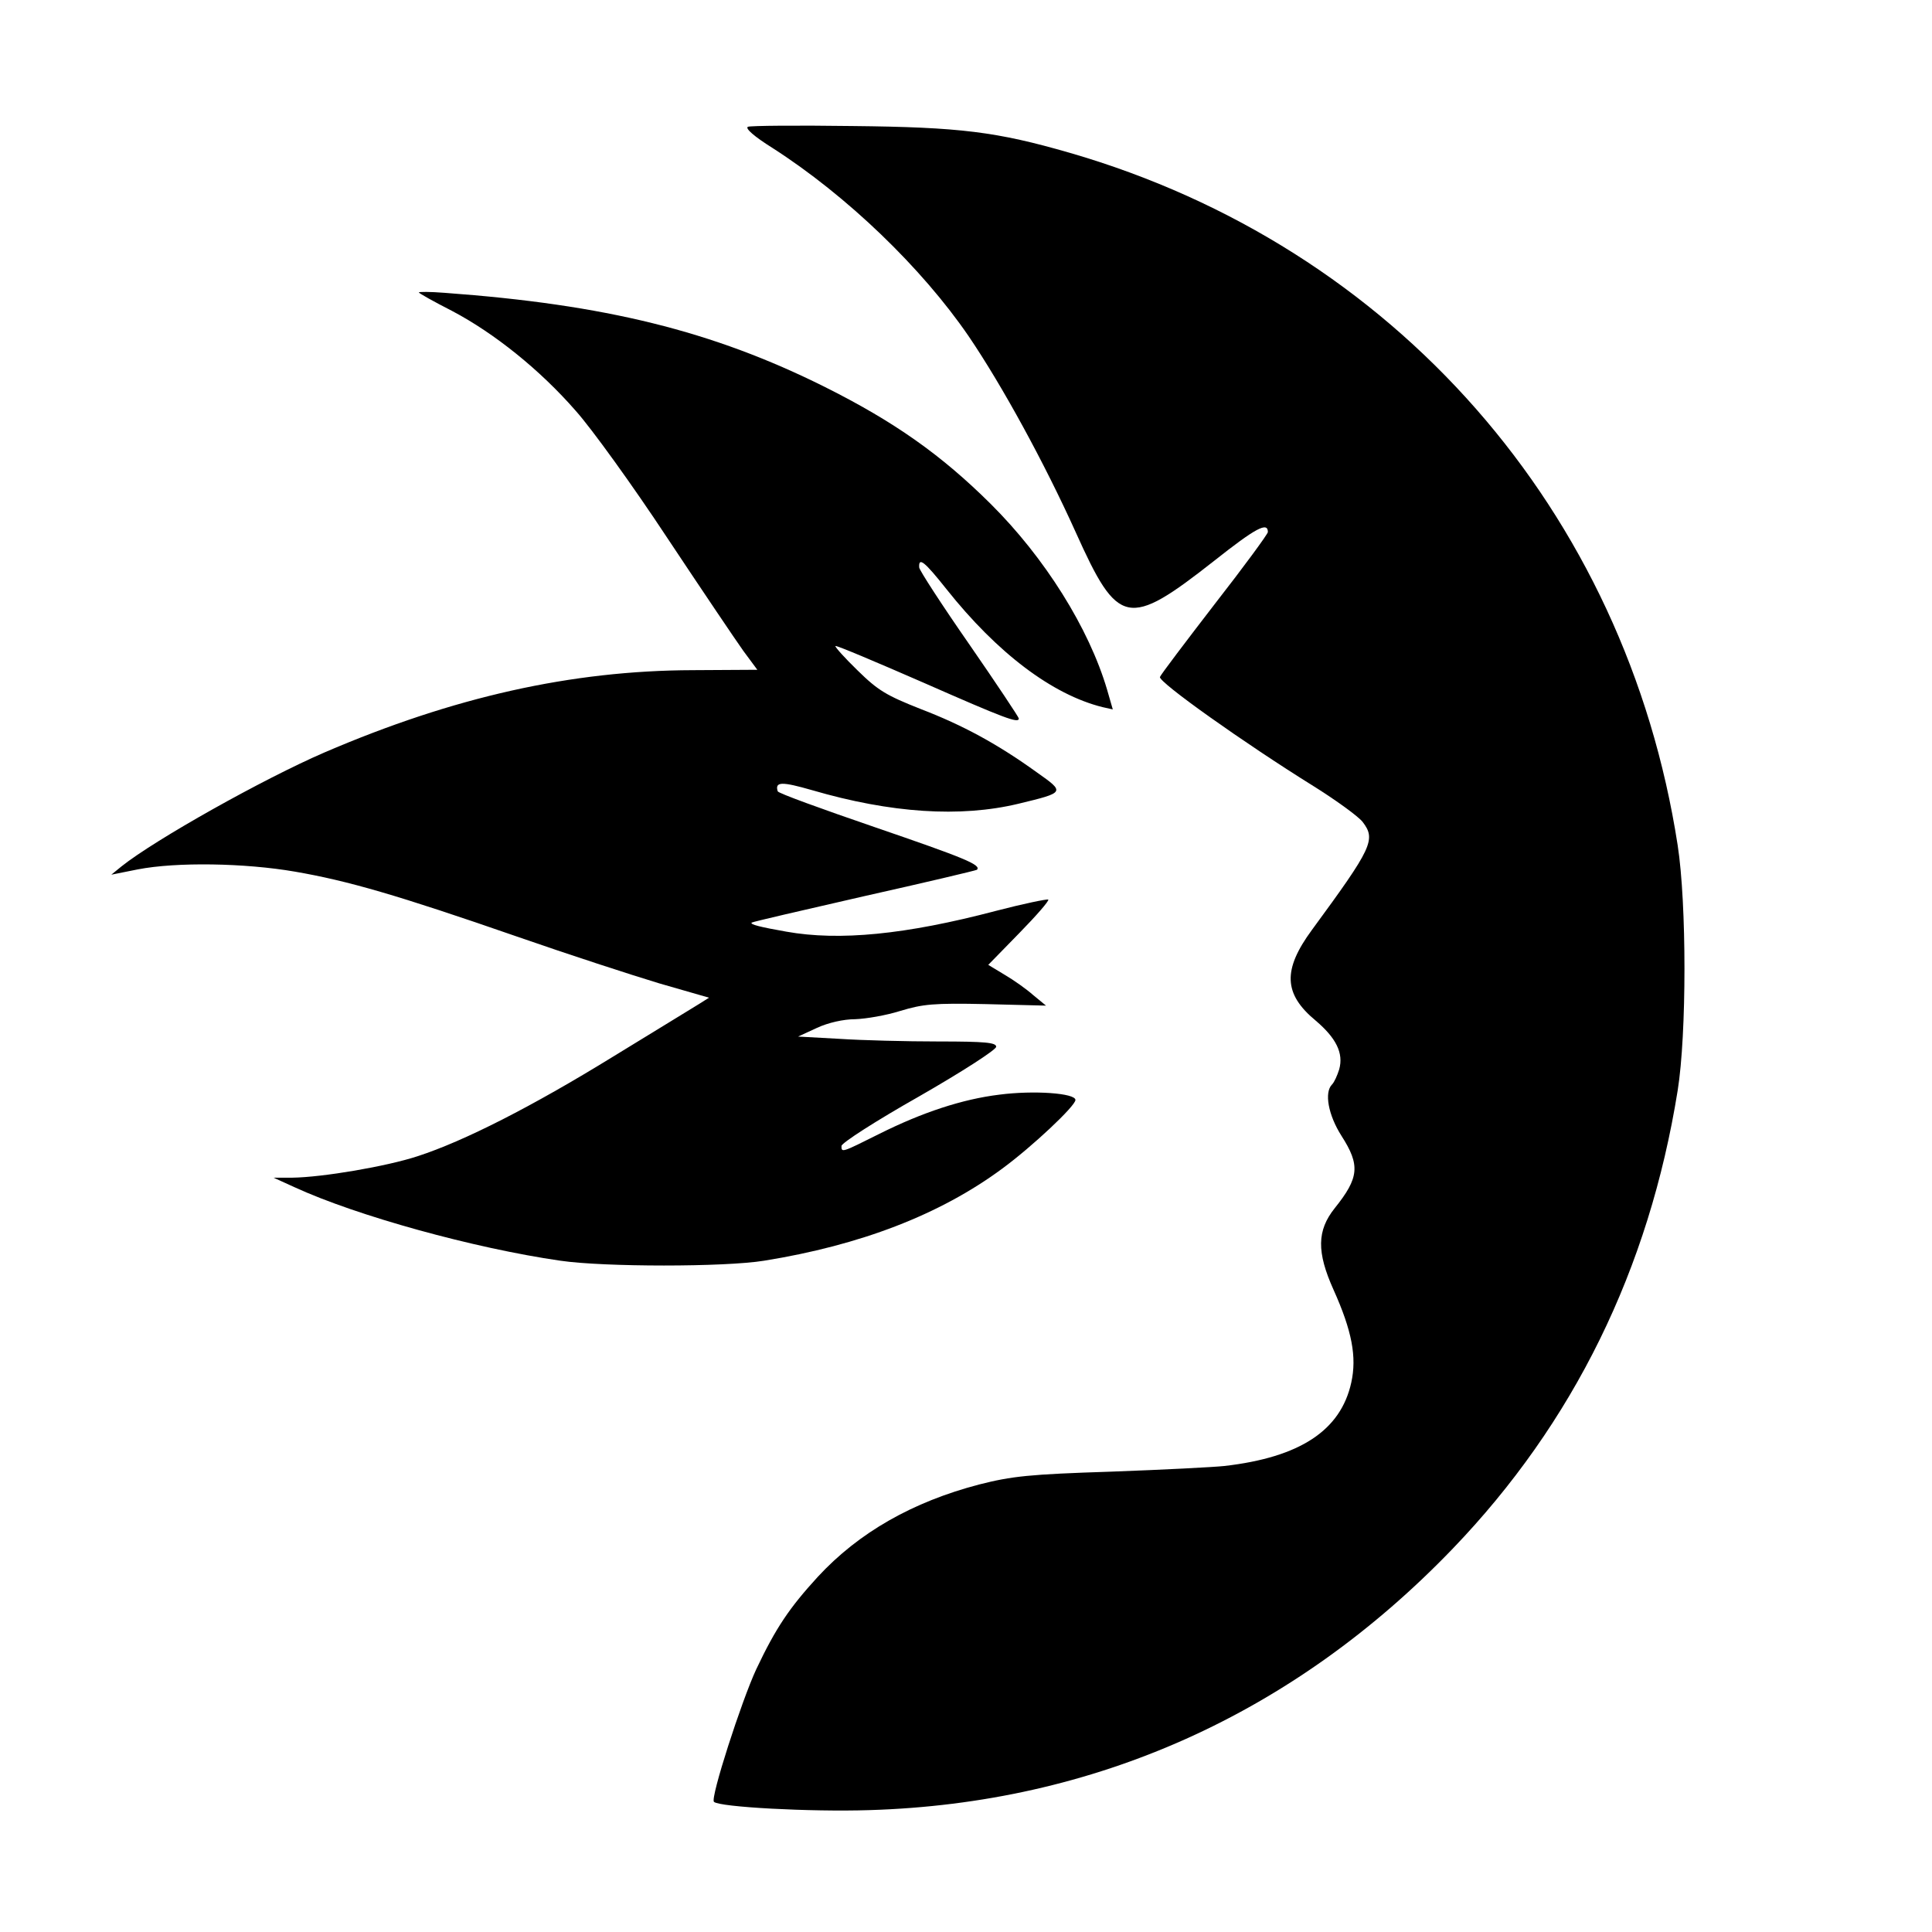
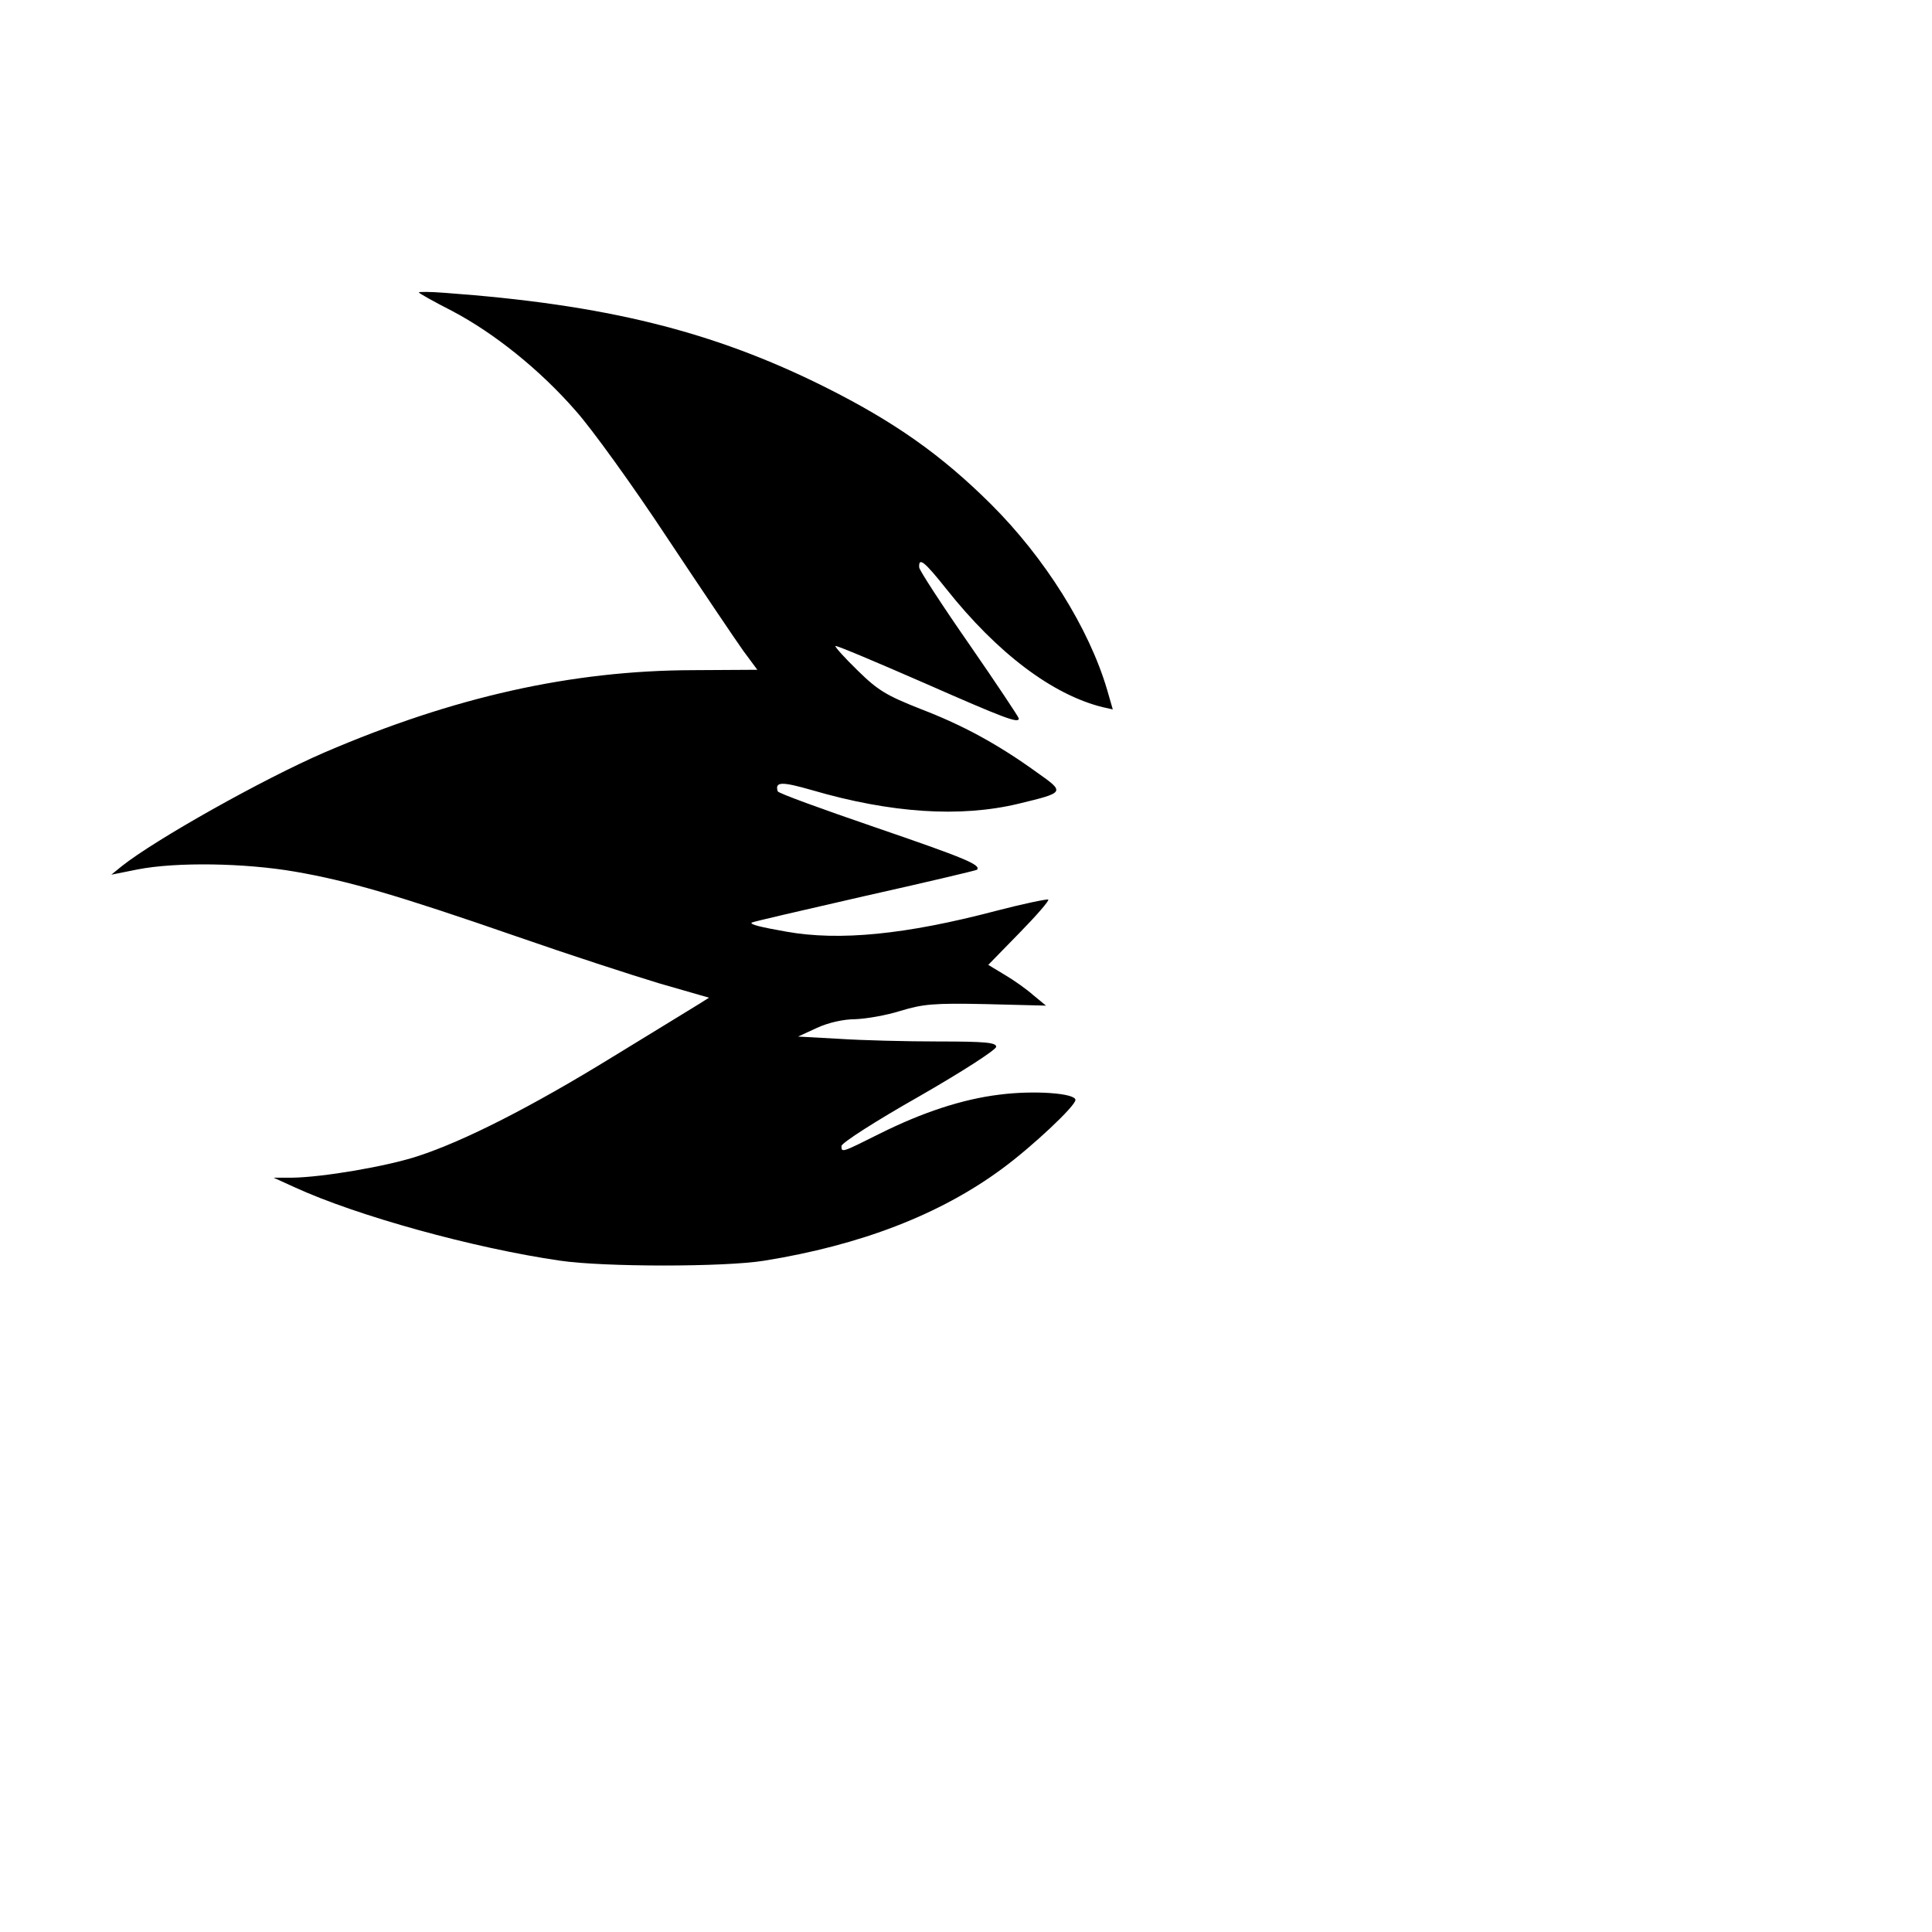
<svg xmlns="http://www.w3.org/2000/svg" version="1.0" width="512pt" height="512pt" viewBox="0 0 512 512" preserveAspectRatio="xMidYMid meet">
  <g transform="translate(0,512) scale(0.1,-0.1)" fill="#000000" stroke="none">
-     <path d="M1982 4784 c-8 -4 17 -26 65 -56 198 -127 396 -318 520 -499 89 -131 201 -336 284 -520 112 -249 138 -255 367 -75 110 87 142 104 142 76 0 -5 -63 -91 -141 -191 -77 -100 -143 -187 -145 -193 -5 -13 223 -175 408 -290 59 -37 117 -79 129 -94 36 -47 26 -68 -134 -286 -78 -106 -76 -170 10 -241 54 -46 74 -86 62 -129 -5 -16 -13 -34 -19 -40 -21 -21 -10 -81 25 -136 50 -78 47 -111 -18 -192 -47 -59 -48 -116 -3 -216 49 -109 62 -178 47 -246 -28 -127 -136 -198 -336 -221 -27 -3 -162 -10 -300 -15 -218 -7 -263 -12 -350 -34 -176 -46 -319 -127 -428 -245 -75 -82 -111 -135 -163 -245 -39 -84 -122 -341 -112 -351 14 -14 255 -27 412 -22 597 18 1124 254 1546 693 320 333 520 740 596 1214 24 150 24 495 0 650 -137 886 -751 1586 -1611 1835 -194 56 -290 68 -575 71 -146 2 -271 1 -278 -2z" />
    <path d="M1110 4345 c0 -2 39 -24 88 -49 112 -59 233 -156 328 -265 42 -47 151 -198 242 -336 91 -137 182 -272 202 -300 l37 -50 -171 -1 c-322 -1 -634 -71 -976 -218 -162 -70 -449 -231 -538 -302 l-27 -22 70 14 c103 20 284 17 417 -6 139 -24 271 -62 588 -172 135 -47 304 -102 377 -124 l132 -38 -27 -17 c-15 -9 -117 -72 -227 -139 -216 -133 -395 -224 -518 -264 -82 -27 -252 -56 -333 -57 l-49 0 55 -25 c165 -76 476 -162 705 -195 116 -17 436 -17 540 0 255 41 466 122 631 244 79 58 194 166 194 182 0 18 -110 26 -202 14 -98 -12 -204 -47 -318 -104 -100 -50 -100 -50 -100 -32 0 8 92 67 205 131 115 66 205 124 205 132 0 11 -28 14 -153 14 -85 0 -203 3 -263 7 l-109 6 50 23 c30 14 71 23 101 23 29 1 82 10 120 22 60 18 87 21 227 18 l159 -4 -34 28 c-18 16 -52 40 -76 54 l-43 26 82 84 c45 46 80 86 77 89 -3 2 -66 -11 -139 -30 -239 -63 -415 -80 -555 -55 -68 12 -97 19 -92 24 2 2 136 33 298 70 161 36 296 68 299 70 12 13 -32 31 -271 113 -140 48 -256 90 -257 95 -8 26 11 26 91 3 209 -61 393 -73 547 -36 124 30 124 30 49 83 -104 75 -196 125 -308 168 -91 36 -113 49 -167 102 -34 33 -61 63 -59 65 3 2 107 -42 233 -97 216 -95 253 -109 253 -95 0 3 -59 92 -131 196 -73 105 -132 196 -133 204 -2 29 14 16 72 -57 135 -170 281 -280 414 -313 l27 -6 -15 52 c-48 163 -165 350 -309 493 -130 129 -254 217 -440 310 -297 148 -581 218 -1007 249 -38 3 -68 3 -68 1z" />
  </g>
</svg>